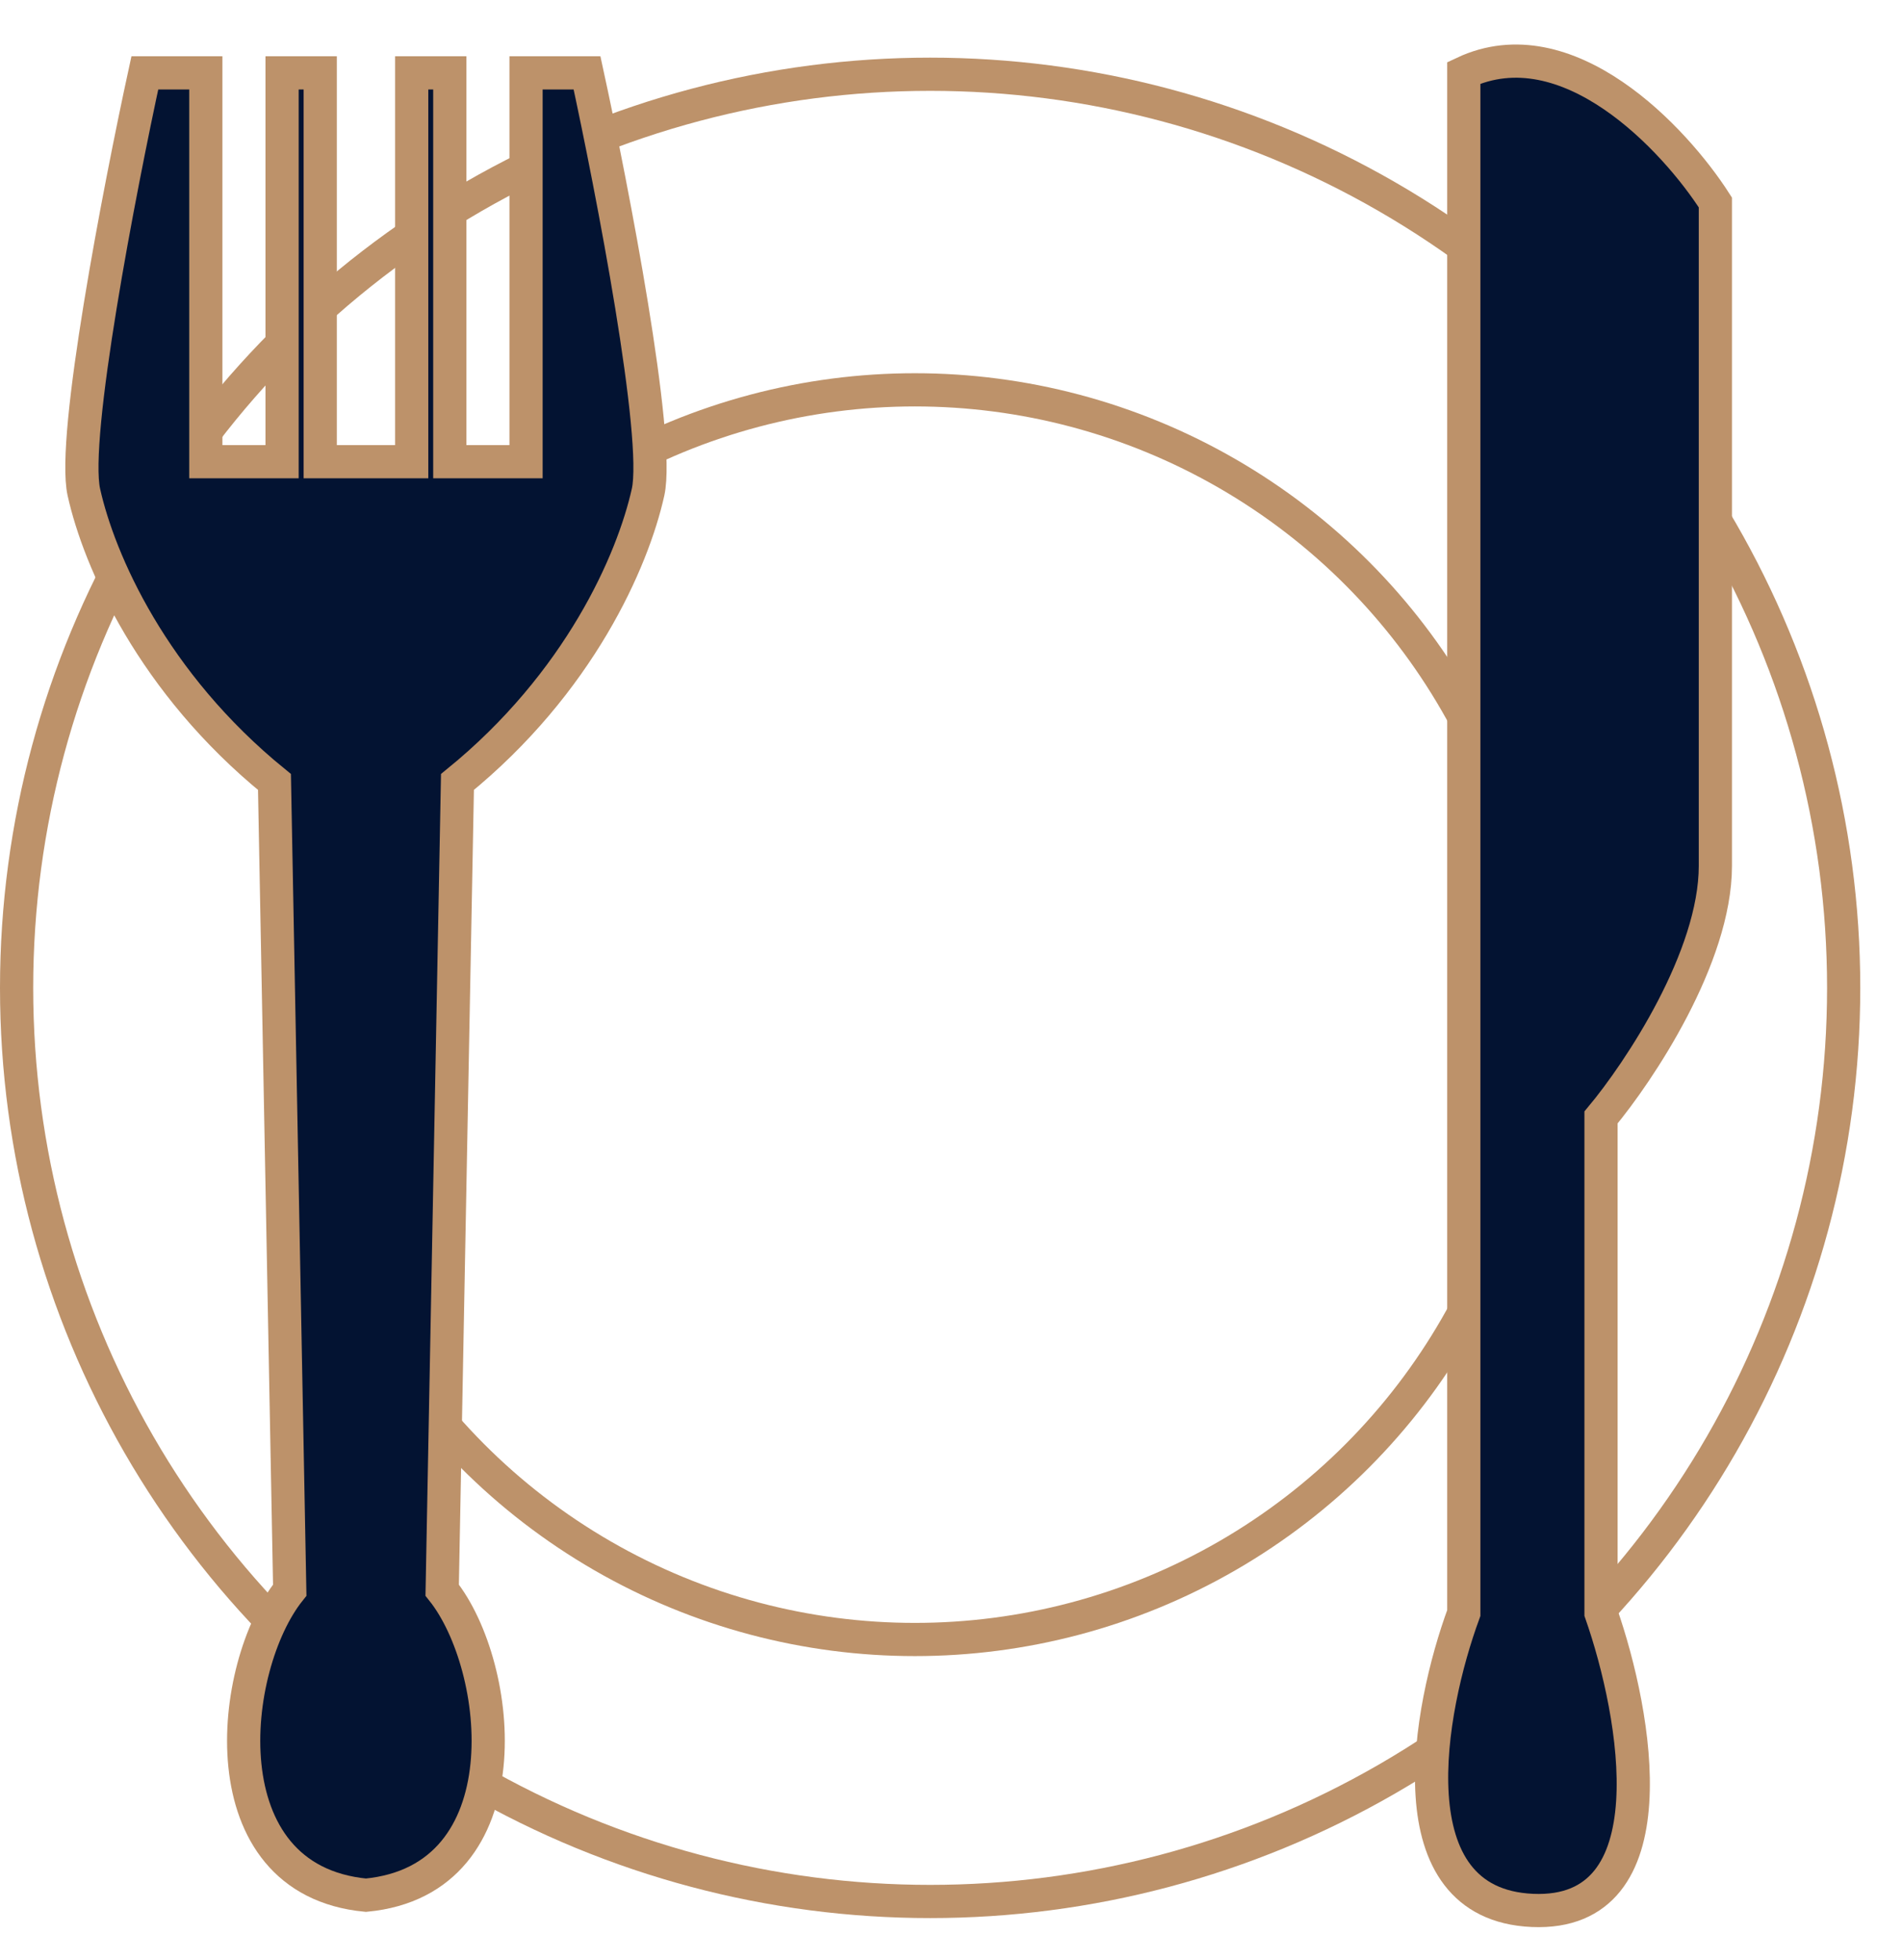
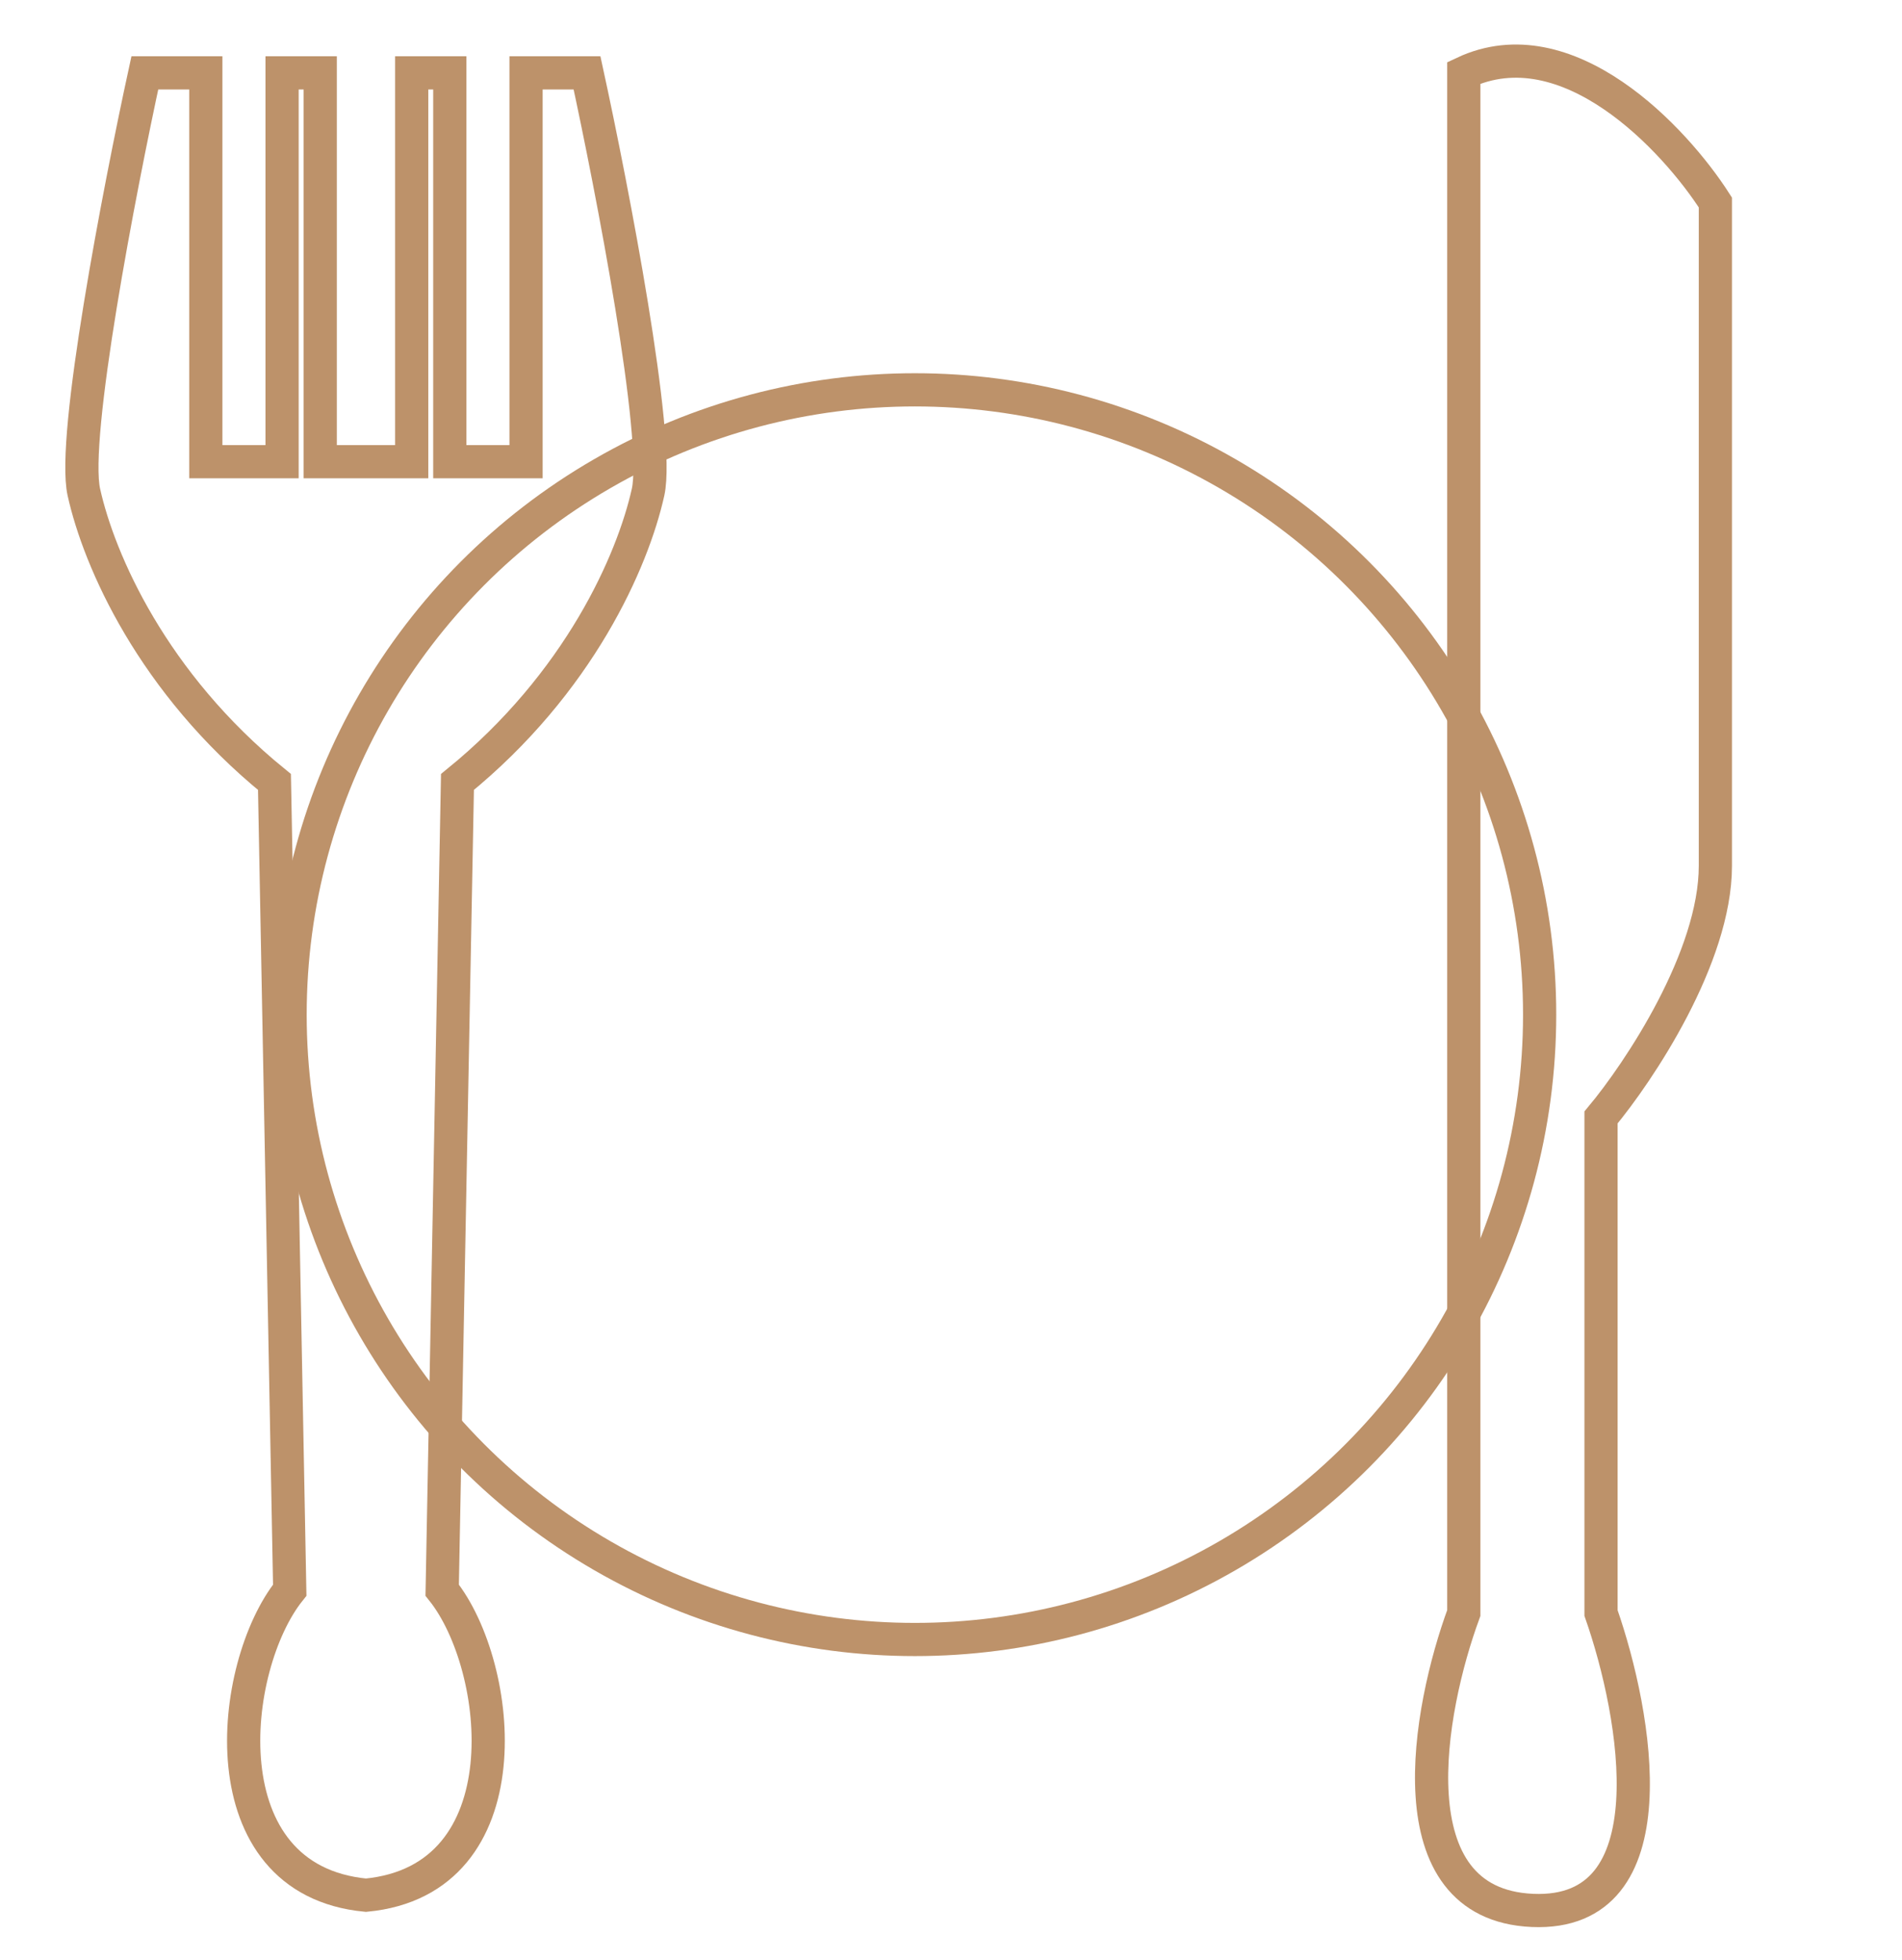
<svg xmlns="http://www.w3.org/2000/svg" width="33" height="34" viewBox="0 0 33 34" fill="none">
-   <circle cx="16.138" cy="17.138" r="15.85" stroke="#BD926A" stroke-width="0.576" />
  <circle cx="15.873" cy="17.603" r="10.84" stroke="#BD926A" stroke-width="0.576" />
-   <path d="M3.571 1.264H2.513C2.072 3.292 1.243 7.587 1.455 8.539C1.72 9.73 2.646 11.846 4.762 13.566L5.027 27.587C3.968 28.91 3.571 32.614 6.349 32.879C9.127 32.614 8.73 28.91 7.672 27.587L7.937 13.566C10.053 11.846 10.979 9.73 11.244 8.539C11.455 7.587 10.626 3.292 10.185 1.264H9.127V8.01L7.804 8.01V1.264L7.143 1.264V8.01L5.556 8.01V1.264L4.894 1.264V8.01H3.571V1.264Z" fill="#031332" />
-   <path d="M25.397 27.984V1.264C27.196 0.418 29.057 2.411 29.762 3.513V15.021C29.762 16.608 28.44 18.593 27.778 19.386V27.984C28.396 29.748 29.022 33.249 26.588 33.143C24.154 33.037 24.78 29.66 25.397 27.984Z" fill="#031332" />
  <path d="M3.571 1.264H2.513C2.072 3.292 1.243 7.587 1.455 8.539C1.72 9.73 2.646 11.846 4.762 13.566L5.027 27.587C3.968 28.91 3.571 32.614 6.349 32.879C9.127 32.614 8.73 28.91 7.672 27.587L7.937 13.566C10.053 11.846 10.979 9.73 11.244 8.539C11.455 7.587 10.626 3.292 10.185 1.264H9.127V8.01L7.804 8.01V1.264L7.143 1.264V8.01L5.556 8.01V1.264L4.894 1.264V8.01H3.571V1.264Z" stroke="#BD926A" stroke-width="0.576" />
  <path d="M25.397 27.984V1.264C27.196 0.418 29.057 2.411 29.762 3.513V15.021C29.762 16.608 28.44 18.593 27.778 19.386V27.984C28.396 29.748 29.022 33.249 26.588 33.143C24.154 33.037 24.78 29.66 25.397 27.984Z" stroke="#BD926A" stroke-width="0.576" />
</svg>